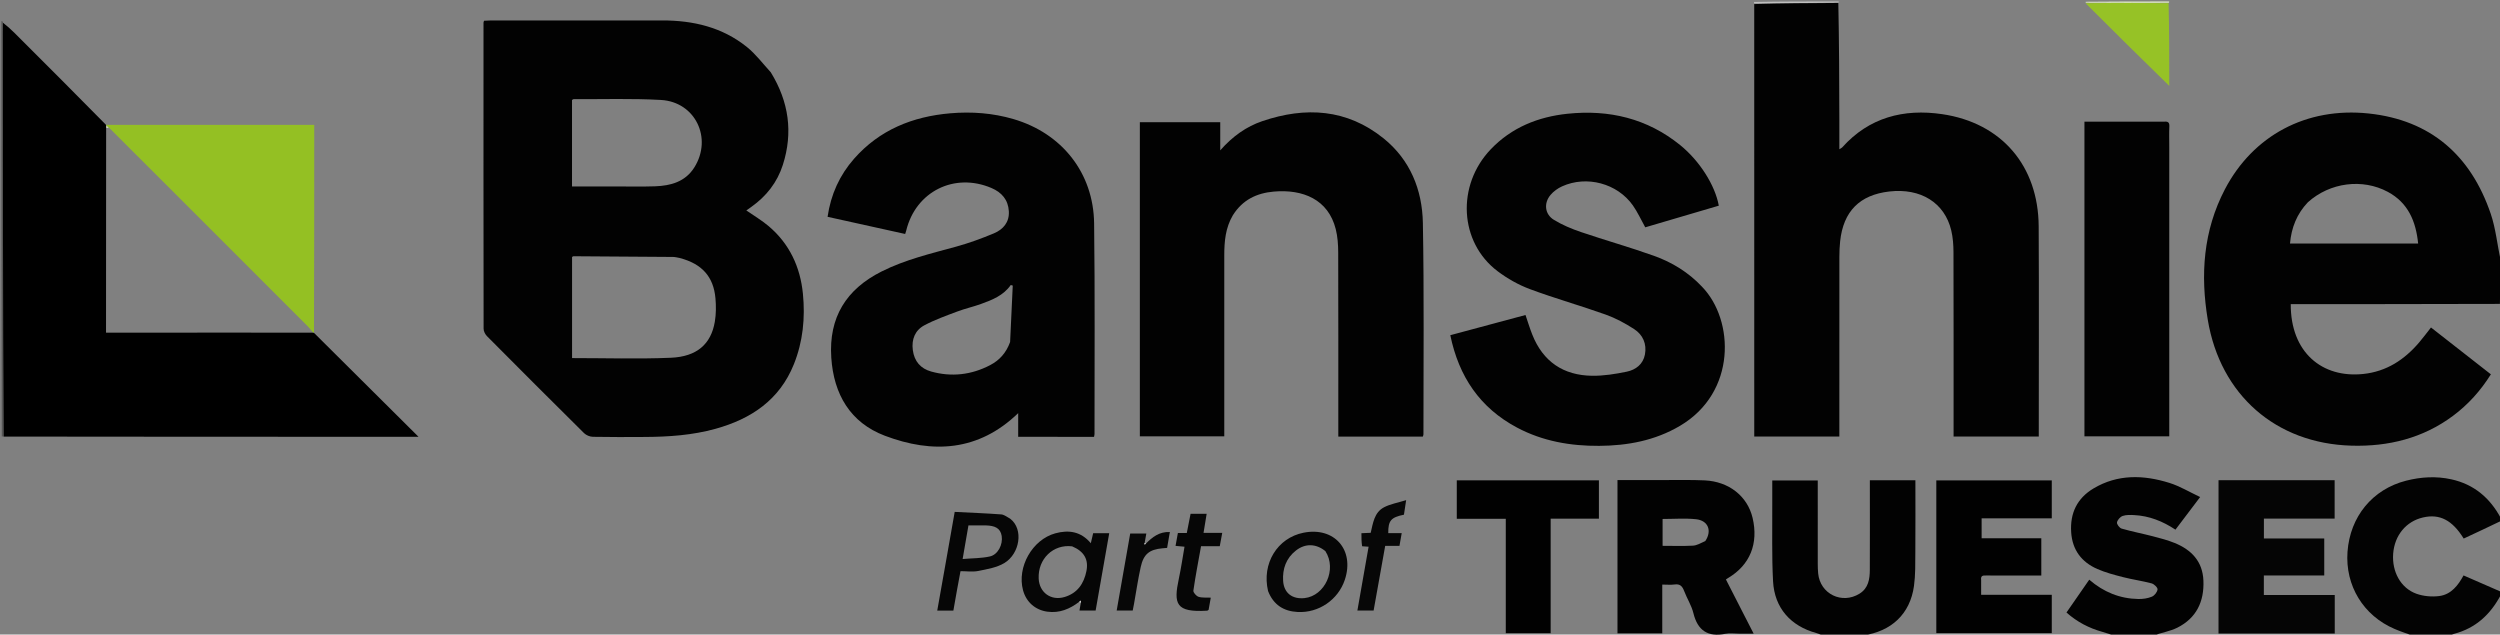
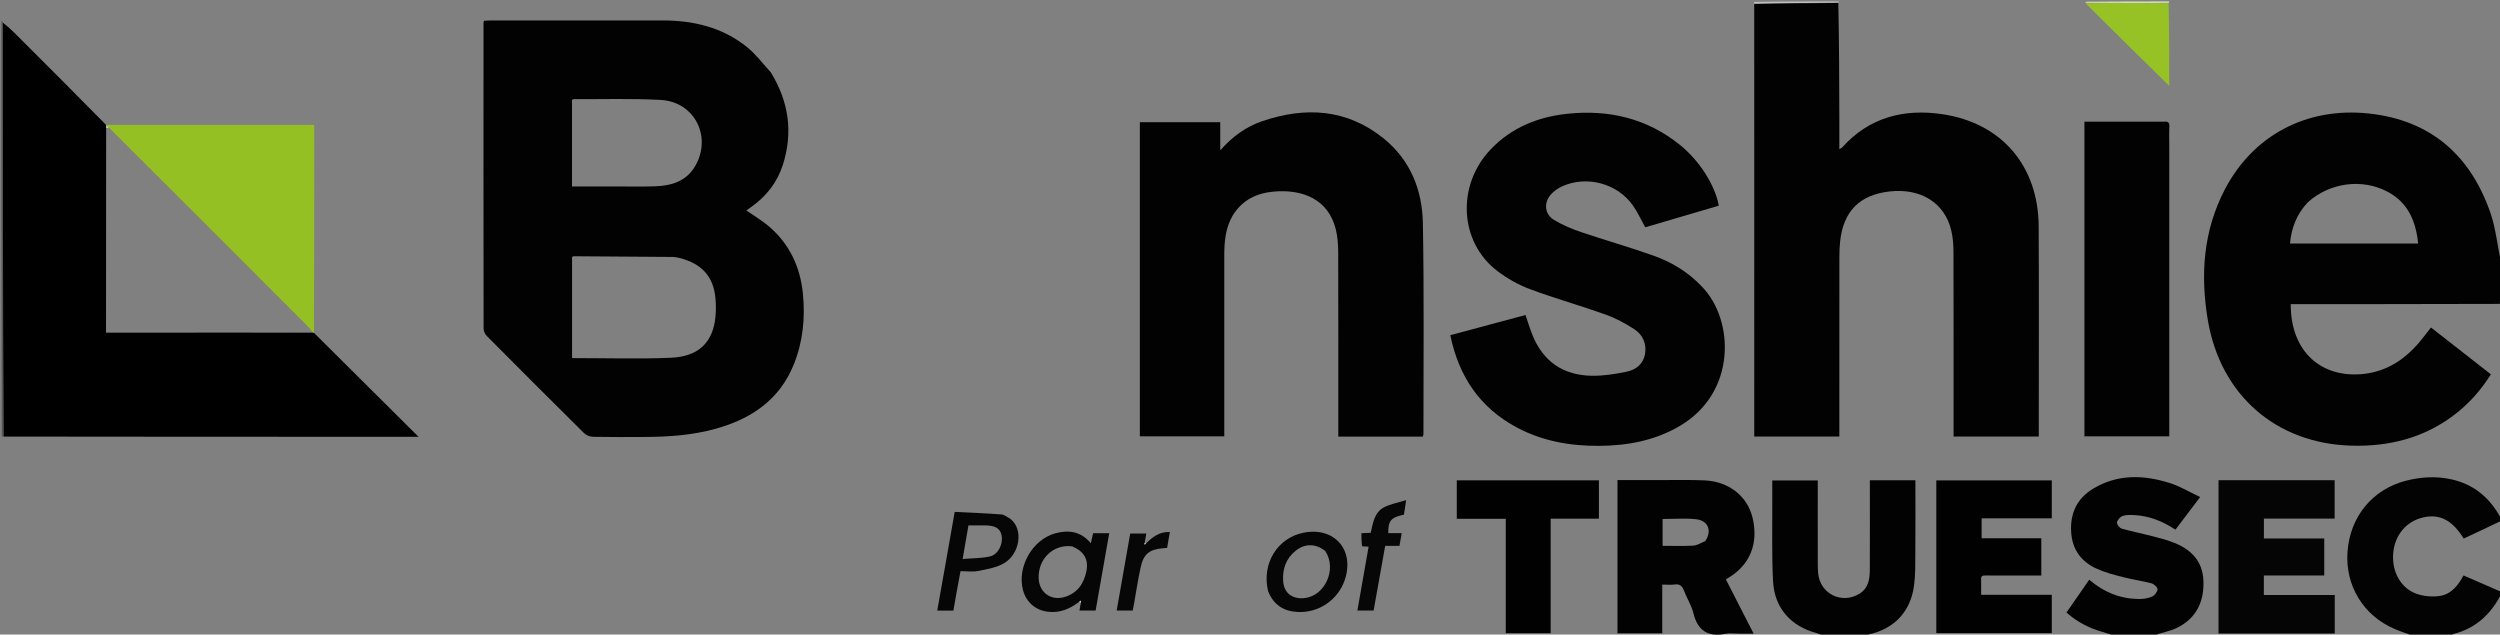
<svg xmlns="http://www.w3.org/2000/svg" id="Layer_1" viewBox="0 0 1702 432">
  <rect x="0" y="0" width="1702" height="432" fill="#808080" stroke="none" />
  <defs>
    <style>      .st0 {        fill: #010101;      }      .st1 {        fill: #94c023;      }      .st2 {        fill: #505050;      }      .st3 {        fill: #020202;      }      .st4 {        fill: #050505;      }      .st5 {        fill: #060606;      }      .st6 {        fill: none;      }      .st7 {        fill: #bfbfbf;      }      .st8 {        fill: #96c226;      }      .st9 {        fill: #fefefd;      }      .st10 {        fill: #030303;      }      .st11 {        fill: #fefefe;      }      .st12 {        fill: #070707;      }      .st13 {        fill: #e4efc7;      }    </style>
  </defs>
-   <path class="st6" d="M1703,207c0,48.36,0,96.71-.35,145.48-7.47-13.57-18.42-22.79-33.9-26.18-10.27-2.25-20.52-1.63-30.65.94-22.9,5.82-38.21,24.43-39.94,48.44-1.65,22.99,10.79,43.45,32.06,52.51,4.18,1.78,8.51,3.21,12.77,4.81-58.69,0-117.38,0-176.4-.37,5.05-1.98,10.8-2.86,15.74-5.34,12.96-6.52,18.31-17.76,17.73-32-.53-13.12-8.15-21.01-19.64-25.67-4.75-1.92-9.77-3.23-14.74-4.52-7.07-1.84-14.27-3.22-21.28-5.24-1.44-.41-3.39-2.97-3.18-4.2.29-1.69,2.17-3.8,3.84-4.4,2.4-.85,5.24-.74,7.87-.6,10.19.52,19.38,4.13,28.09,9.92,5.44-7.18,10.72-14.16,16.81-22.21-7.24-3.39-13.82-7.41-20.97-9.64-17.55-5.48-35.13-6.04-51.62,3.79-11.18,6.67-16.06,16.85-15.21,29.84.78,12.02,7.06,20.28,17.78,24.99,5.59,2.45,11.6,4.03,17.53,5.55,6.43,1.65,13.06,2.55,19.47,4.26,1.69.45,4.16,2.84,4.02,4.1-.19,1.82-2.1,4.22-3.87,4.95-2.82,1.17-6.13,1.64-9.22,1.58-12.59-.23-23.66-4.72-33.41-13.15-5.22,7.52-10.3,14.85-15.5,22.35,7.23,6.44,15.38,10.66,24.47,13.18,2.93.81,5.79,1.87,8.67,2.82-57.02,0-114.05,0-171.42-.38,19-2.62,31.84-14.59,34.46-33.72,1.03-7.54.86-15.27.92-22.91.12-16.28.04-32.56.04-49.03h-31v5.07c0,18.65.06,37.31-.03,55.96-.03,6.29-.96,12.41-6.98,16.16-12.01,7.48-26.86.21-28.19-13.78-.2-2.15-.27-4.32-.27-6.48-.02-17.49-.01-34.98-.01-52.46,0-1.45,0-2.9,0-4.34h-30.96c0,5.81-.03,11.28,0,16.76.11,17.32-.38,34.67.54,51.94.97,18.15,12.03,30.47,29.54,35.21,1.83.5,3.58,1.32,5.36,2H1c0-45.1,0-90.08.23-135.39.39-.39.56-.46,1.18-.4,94.06.14,187.67.14,282.52.14-6.37-6.34-11.77-11.7-17.16-17.07-18.06-17.96-36.12-35.91-54-54.25.18-47.25.18-94.13.18-141.06-47.64,0-94.59,0-141.52.01.01.01-.02,0-.23-.27C51.29,63.78,30.61,43.11,9.91,22.46c-2.56-2.55-5.27-4.96-7.97-7.69-.35-.43-.65-.6-.94-.77V1c397.36,0,794.71,0,1192.58.33.57.56.62.78.69,1.44.02,98.37.02,196.3.02,294.42h57.93c0-1.94,0-3.72,0-5.51,0-38.99-.01-77.99.02-116.98,0-3.49.15-7,.52-10.47,2.19-20.39,13.28-31.56,33.5-33.87,21.36-2.44,37.63,7.62,42.13,26.46,1.15,4.8,1.52,9.89,1.53,14.85.12,39.99.07,79.99.07,119.98v5.52h58c0-1.18,0-2.15,0-3.12,0-46.66.18-93.32-.07-139.98-.23-41.08-25.15-70.42-65.75-76.37-26.05-3.82-49.66,2.14-68.02,22.65-.34.38-.88.59-1.93,1.26,0-7.24.01-13.7,0-20.15-.07-26.49-.15-52.98-.21-79.72,0-.42,0-.59-.02-.76,55.69,0,111.38,0,167.5.2.43.2.43.61.33.97,18.86,18.93,37.82,37.5,57,56.29,0-18.73,0-37.48.06-56.53.08-.51.1-.72.12-.93h226c0,58.69,0,117.38-.37,176.36-2.5-10.45-3.44-21.6-6.95-31.87-13.54-39.67-40.83-63.74-83.11-68.22-42.44-4.49-78.74,15.05-97.86,51.65-14.71,28.16-16.79,58.16-11.62,88.95,8.56,50.99,46.32,84.12,97.81,85.55,25.09.7,48.54-5.01,69.06-20.26,10.37-7.71,18.85-17.14,25.84-28.31-13.81-10.79-27.26-21.31-40.77-31.88-2.85,3.61-5.32,6.94-8,10.1-10.05,11.83-22.24,19.86-38.09,21.54-28.02,2.96-49.54-14.67-49.39-47.54,16.31,0,32.62.02,48.93,0,31.16-.04,62.32-.11,93.74-.1.44.06.61.05.79.03M779.73,369.78s-.42-.26-.2-1.11c.29-1.79.58-3.57.88-5.44h-10.97c-3.1,17.64-6.14,34.91-9.21,52.41h10.92c.32-1.65.63-3.1.89-4.56,1.5-8.35,2.71-16.76,4.55-25.04,1.97-8.86,5.91-11.97,14.81-12.77.97-.09,1.95-.17,3.17-.28.62-3.61,1.22-7.11,1.86-10.81-7.27-.3-11.94,3.53-16.71,7.6M735.17,410.12c.16.12.31.25.44,1.21-.23,1.41-.46,2.81-.71,4.34h11c3.09-17.59,6.16-35.01,9.26-52.65h-10.94c-.51,2.2-.99,4.25-1.59,6.8-6.71-8.03-15.07-9.23-24.19-6.73-15.66,4.3-26.17,22.98-21.97,38.7,2.15,8.04,8.25,13.46,16.49,14.63,8.3,1.18,15.32-1.81,22.21-6.3M524.58,48.96c-5.32-5.69-10.06-12.1-16.07-16.94-16.78-13.52-36.61-18.16-57.83-18.12-38.98.07-77.96.02-116.95.03-1.44,0-2.88.13-4.2.19-.21.67-.38.97-.38,1.27-.02,69.47-.05,138.93.06,208.4,0,1.71,1.07,3.81,2.31,5.06,21.95,22.1,43.97,44.13,66.11,66.04,1.44,1.43,3.97,2.44,6.01,2.48,11.82.23,23.65.16,35.48.1,16.19-.09,32.28-1.2,47.97-5.55,24.26-6.72,43.56-19.61,53.34-43.91,6.22-15.46,7.79-31.66,6.17-48.07-1.8-18.22-9.14-33.99-23.32-45.99-4.65-3.94-10-7.07-15.2-10.69,1.01-.72,2.19-1.56,3.37-2.39,10.24-7.24,17.67-16.69,21.49-28.63,7.06-22.07,4.1-42.99-8.38-63.29M720.5,297.39h24.32c.17-.97.33-1.44.33-1.91-.04-47.82.33-95.64-.27-143.45-.44-34.35-21.93-61.29-54.87-70.97-14.09-4.14-28.52-5.19-43.03-3.95-25.59,2.19-48.17,11.22-65.52,30.94-9.89,11.24-15.83,24.36-18.04,39.54,17.79,3.93,35.24,7.79,52.83,11.68.34-1.09.56-1.69.71-2.32,6.45-26.58,32.76-39.73,58-28.99,7.01,2.98,11.4,8.02,11.86,15.82.44,7.52-3.87,12.43-10.21,15.08-8.39,3.51-17.01,6.65-25.78,9.06-17.13,4.72-34.42,8.76-50.47,16.79-24.32,12.17-36.23,31.39-34.42,58.76,1.65,24.96,12.98,44.28,36.5,53.17,32.49,12.28,63.76,10.66,90.74-15.4v16.13h27.32M839.57,146.17c6.36-10.17,16.05-14.72,27.54-15.73,19.97-1.76,37.19,5.35,42.26,25.57,1.28,5.1,1.66,10.53,1.67,15.81.13,40,.07,79.99.07,119.99v5.43h57.54c.17-.59.42-1.05.42-1.51-.03-48,.5-96-.39-143.98-.42-22.54-8.65-42.95-26.75-57.54-24.95-20.1-53.1-21.74-82.52-11.75-10.94,3.72-20.23,10.32-28.68,19.9v-19.17h-54.73v213.87h57.48v-5.76c0-39.16,0-78.33,0-117.49,0-9.4.77-18.64,6.08-27.62M1158.53,194.98c-9.1-9.64-20.21-16.42-32.5-20.81-16.4-5.87-33.21-10.58-49.71-16.19-6.39-2.17-12.77-4.84-18.5-8.35-6.18-3.78-6.96-11.36-2.25-16.92,2.07-2.44,4.95-4.52,7.88-5.85,16.77-7.58,37.56-2.03,48.16,12.94,3.23,4.56,5.55,9.76,8.45,14.96,16.48-4.85,33.31-9.8,50.08-14.74-2.56-14.01-13.1-30.54-26.3-41.24-22.46-18.21-48.47-24.29-76.72-21.34-20.05,2.09-38.08,9.32-52.29,24.25-23.37,24.54-21.37,63.21,4.67,82.91,6.67,5.05,14.29,9.35,22.12,12.26,16.94,6.31,34.4,11.2,51.43,17.28,6.8,2.43,13.34,5.96,19.42,9.88,6,3.88,8.76,10.11,7.38,17.35-1.26,6.64-6.28,10.4-12.35,11.66-7.74,1.61-15.74,2.9-23.61,2.79-19.58-.25-33.45-9.64-40.75-28.07-1.7-4.29-3.03-8.73-4.6-13.3-17.16,4.61-34.11,9.16-51.19,13.75,5.81,28.19,20.19,49.48,45.4,62.89,17.47,9.29,36.37,12.57,55.9,12.45,19.38-.12,38.01-3.58,55.02-13.6,38.66-22.77,37.09-71.99,14.84-94.96M1472.35,82.83h-53.26v214.23h57.75V99.95c0-4.66-.17-9.34.06-13.99.15-2.93-1.25-3.39-4.55-3.13M1187.92,419.62c-4.3-8.36-8.6-16.73-12.91-25.12.65-.44,1.04-.73,1.47-.98,14.93-8.82,20.88-23.5,16.66-41.07-3.52-14.63-16.05-24.62-32.53-25.4-9.15-.43-18.32-.21-27.49-.23-10.61-.03-21.21,0-31.93,0v104.35h30.49v-33.19c3.12,0,5.8.29,8.4-.07,3.68-.51,5.26,1.2,6.47,4.39,1.94,5.11,5.04,9.88,6.32,15.11,2.91,11.88,9.81,16.42,21.75,14.08,3.05-.6,6.31-.09,9.48-.09s6.06,0,9.8,0c-2.25-4.34-3.99-7.7-5.97-11.77M1510.38,399.5v31.82h79.13v-26.27h-48.27v-13.3h41.12v-25.16h-41.08v-13.55h48.15v-26.11h-79.04v72.56M1348.76,394.53c-.49-2.86,1.36-2.74,3.33-2.73,7.99.05,15.99.02,23.98.02,4.59,0,9.19,0,13.64,0v-25.38h-40.63v-13.54h47.76v-25.86h-78.61v104h78.61v-26.08h-48.09c0-3.47,0-6.45,0-10.43M1005.51,353.18h19.63v77.89h30.55v-77.95h32.85v-26.14h-96.76v26.19h13.73M687.46,352.92c-1.93-.94-3.81-2.56-5.8-2.7-10.51-.77-21.05-1.17-31.7-1.71-2.1,11.93-4.02,22.88-5.96,33.83-1.95,11.05-3.92,22.09-5.92,33.35h10.98c.8-4.55,1.56-8.96,2.36-13.37.79-4.39,1.62-8.78,2.49-13.46,4.19,0,8.29.63,12.1-.14,6.06-1.23,12.6-2.29,17.76-5.39,10.44-6.29,13.34-22.98,3.69-30.4M863.45,402.76c3.55,9.08,10.48,13.37,19.94,13.88,14.39.78,27.64-8.31,32.17-21.96,6.76-20.36-7.19-36.21-28.17-32-17.79,3.57-28.52,20.97-23.94,40.08M927.81,371.9c1.27.09,2.55.19,3.95.29-2.57,14.61-5.09,28.93-7.64,43.46h11.05c2.63-14.67,5.22-29.16,7.88-44.02h9.72c.54-3.06,1-5.65,1.53-8.68h-9.16c-.07-8.54,1.82-10.76,10.68-12.56.41-2.73.84-5.56,1.5-9.91-5.81,1.81-10.79,2.64-15.04,4.86-6.69,3.5-7.53,10.82-9.09,17.38-2.15.1-3.94.18-6.32.28,0,3.08,0,5.97.94,8.89M816.6,349.81h-6.03c-.95,4.84-1.74,8.86-2.57,13.08h-6.07c-.55,3.04-1.06,5.84-1.59,8.76,2.37.22,4.14.38,6.1.56-1.31,7.45-2.35,14.68-3.87,21.81-3.67,17.13-2.15,23.04,19.29,21.74.29-.02.56-.32.98-.57.47-2.62.95-5.34,1.48-8.3-3.15-.15-5.94.21-8.35-.59-1.53-.51-3.69-2.93-3.5-4.2,1.44-9.99,3.37-19.91,5.22-30.23h12.75c.57-3.1,1.08-5.81,1.68-9.1h-12.73c.74-4.55,1.4-8.54,2.12-12.95-1.65,0-2.79,0-4.89,0Z" />
  <path class="st3" d="M1701.95,206.89c-31.16.06-62.32.13-93.48.17-16.31.02-32.62,0-48.93,0-.15,32.87,21.38,50.51,49.39,47.54,15.85-1.68,28.04-9.71,38.09-21.54,2.68-3.15,5.15-6.49,8-10.1,13.51,10.56,26.97,21.08,40.77,31.88-6.99,11.17-15.47,20.59-25.84,28.31-20.52,15.25-43.97,20.96-69.06,20.26-51.49-1.43-89.25-34.56-97.81-85.55-5.17-30.8-3.09-60.79,11.62-88.95,19.12-36.6,55.42-56.14,97.86-51.65,42.28,4.48,69.57,28.55,83.11,68.22,3.51,10.27,4.45,21.41,6.95,32.33.37.93.37,1.68-.01,3-.48,9.07-.57,17.57-.66,26.07M1571.2,137.7c-7.48,7.87-11.24,17.31-12.17,28.11h87.24c-1.53-15.16-6.8-27.75-20.65-35.19-17.2-9.24-39.37-6.47-54.42,7.08Z" />
  <path class="st3" d="M1242.47,433c-2.25-.67-4-1.5-5.83-2-17.51-4.74-28.57-17.06-29.54-35.21-.93-17.27-.43-34.62-.54-51.94-.04-5.48,0-10.95,0-16.76h30.96c0,1.44,0,2.89,0,4.34,0,17.49-.01,34.98.01,52.46,0,2.16.07,4.33.27,6.48,1.33,13.99,16.18,21.26,28.19,13.78,6.02-3.75,6.95-9.87,6.98-16.16.1-18.65.03-37.31.03-55.96v-5.07h31c0,16.47.09,32.75-.04,49.03-.06,7.64.11,15.37-.92,22.91-2.62,19.12-15.47,31.1-34.93,33.72-8.47.38-16.82.38-25.65.38Z" />
  <path class="st3" d="M1440.47,433c-3.36-.95-6.22-2.01-9.14-2.82-9.09-2.53-17.24-6.74-24.47-13.18,5.2-7.49,10.28-14.82,15.5-22.35,9.75,8.43,20.82,12.92,33.41,13.15,3.09.06,6.4-.41,9.22-1.58,1.77-.73,3.67-3.13,3.87-4.95.13-1.26-2.34-3.65-4.02-4.1-6.41-1.71-13.03-2.61-19.47-4.26-5.93-1.52-11.95-3.1-17.53-5.55-10.73-4.7-17-12.97-17.78-24.99-.85-12.99,4.03-23.17,15.21-29.84,16.48-9.83,34.06-9.27,51.62-3.79,7.14,2.23,13.73,6.25,20.97,9.64-6.09,8.05-11.37,15.02-16.81,22.21-8.71-5.78-17.9-9.4-28.09-9.92-2.63-.13-5.47-.25-7.87.6-1.67.59-3.54,2.7-3.84,4.4-.21,1.23,1.74,3.79,3.18,4.2,7.02,2.02,14.21,3.4,21.28,5.24,4.97,1.29,9.99,2.6,14.74,4.52,11.49,4.66,19.11,12.55,19.64,25.67.58,14.24-4.77,25.48-17.73,32-4.94,2.48-10.69,3.36-16.2,5.34-8.49.37-16.85.37-25.67.37Z" />
  <path class="st10" d="M1643.47,433c-4.73-1.59-9.06-3.03-13.23-4.81-21.27-9.07-33.71-29.52-32.06-52.51,1.73-24.01,17.04-42.62,39.94-48.44,10.13-2.57,20.38-3.19,30.65-.94,15.48,3.39,26.42,12.61,33.9,26.65.35.5.35.94-.02,1.72-8.72,4.22-17.08,8.11-25.37,11.98-7.76-12.59-16.36-16.97-27.64-14.38-11.58,2.66-19.42,12.16-20.37,24.66-.92,12.23,5.09,23.43,15.83,27.29,4.78,1.72,10.46,2.21,15.52,1.57,8.15-1.05,12.92-7.33,16.56-14.04,8.88,3.87,17.36,7.57,25.85,11.27,0,.44,0,.89-.34,1.75-7.14,13.59-17.23,22.83-31.81,26.71-1.64.44-3.23,1.03-4.85,1.55h-22.53Z" />
  <path class="st2" d="M1,14.47c.29-.3.59-.12.97.77.07,3.22.04,5.71.04,8.21-.02,91.21-.03,182.42-.05,273.63-.17.07-.33.14-.73.07-.23-94.16-.23-188.19-.23-282.67Z" />
  <path class="st7" d="M1251.53,1c.48.17.49.34.02.75-19.42.36-38.35.47-57.29.58-.05-.22-.11-.44-.21-1,18.97-.34,37.99-.34,57.48-.34Z" />
  <path class="st13" d="M1419.92,1.82s0-.41.04-.61c18.73-.2,37.41-.2,56.57-.2.45.21.43.41-.1.86-19.17.14-37.84.05-56.51-.04Z" />
  <path class="st2" d="M1702.21,206.97c-.17-8.57-.07-17.07.4-25.77.39,8.15.39,16.51.39,25.33-.18.48-.36.5-.79.44Z" />
  <path class="st3" d="M524.78,49.27c12.27,20,15.24,40.92,8.18,62.98-3.82,11.94-11.25,21.39-21.49,28.63-1.18.83-2.35,1.67-3.37,2.39,5.21,3.62,10.55,6.75,15.2,10.69,14.17,12,21.52,27.77,23.32,45.99,1.62,16.41.05,32.61-6.17,48.07-9.78,24.3-29.08,37.18-53.34,43.91-15.69,4.35-31.78,5.46-47.97,5.55-11.83.07-23.66.13-35.48-.1-2.04-.04-4.57-1.05-6.01-2.48-22.14-21.91-44.16-43.94-66.11-66.04-1.24-1.25-2.31-3.35-2.31-5.06-.11-69.47-.08-138.93-.06-208.4,0-.3.18-.6.38-1.27,1.32-.06,2.76-.19,4.2-.19,38.98-.01,77.96.04,116.95-.03,21.22-.04,41.05,4.6,57.83,18.12,6.01,4.84,10.75,11.25,16.27,17.24M462.72,175.63c-1.47-.24-2.95-.69-4.42-.7-22.65-.2-45.3-.35-67.95-.48-.28,0-.55.31-.89.52v68.81c22.59,0,44.92.71,67.19-.22,17.82-.74,27.43-9.33,30-24.52.88-5.18.9-10.64.44-15.9-1.28-14.71-9.15-23.56-24.36-27.5M418.5,126.93c9.16,0,18.32.23,27.47-.09,10.67-.38,20.57-3.07,26.71-12.82,12.55-19.93.69-44.65-22.72-45.97-19.75-1.11-39.59-.45-59.39-.54-.42,0-.83.41-1.15.58v58.84h29.09Z" />
  <path class="st3" d="M1194.28,2.78c18.92-.56,37.85-.67,57.25-.78.55,26.49.63,52.98.7,79.47.02,6.46,0,12.91,0,20.15,1.05-.67,1.59-.88,1.93-1.26,18.36-20.51,41.97-26.47,68.02-22.65,40.6,5.95,65.52,35.29,65.75,76.37.26,46.66.07,93.32.07,139.98,0,.97,0,1.94,0,3.12h-58v-5.52c0-39.99.05-79.99-.07-119.98-.01-4.96-.38-10.04-1.53-14.85-4.51-18.84-20.78-28.9-42.13-26.46-20.22,2.31-31.31,13.48-33.5,33.87-.37,3.47-.52,6.98-.52,10.47-.04,38.99-.02,77.99-.02,116.98,0,1.78,0,3.56,0,5.51h-57.93c0-98.12,0-196.05-.02-294.42Z" />
  <path d="M2.41,297.21c-.44-91.35-.42-182.56-.41-273.77,0-2.5.03-4.99.02-7.96,2.62,2.01,5.33,4.41,7.89,6.97,20.7,20.64,41.38,41.32,62.22,62.5.16.52.27,1,.14,1.26-.06.43,0,.61-.01,1.25-.08,46.52-.08,92.58-.08,139.04,5.9,0,11.21,0,16.51,0,41.47-.05,82.94-.1,124.51-.01.1.14.37-.07.37-.07,18.06,17.96,36.12,35.91,54.18,53.87,5.4,5.36,10.79,10.73,17.16,17.07-94.85,0-188.46,0-282.52-.14Z" />
-   <path class="st3" d="M720,297.39h-26.82v-16.13c-26.98,26.07-58.25,27.69-90.74,15.4-23.52-8.89-34.86-28.2-36.5-53.17-1.81-27.38,10.1-46.59,34.42-58.76,16.05-8.03,33.34-12.08,50.47-16.79,8.76-2.41,17.38-5.55,25.78-9.06,6.34-2.65,10.65-7.56,10.21-15.08-.46-7.8-4.85-12.84-11.86-15.82-25.24-10.74-51.54,2.41-58,28.99-.15.62-.38,1.23-.71,2.32-17.59-3.89-35.05-7.75-52.83-11.68,2.21-15.18,8.16-28.31,18.04-39.54,17.35-19.72,39.93-28.75,65.52-30.94,14.51-1.24,28.94-.19,43.03,3.95,32.95,9.68,54.43,36.62,54.87,70.97.61,47.81.24,95.63.27,143.45,0,.47-.16.94-.33,1.91h-24.82M687.68,232.88c.6-12.82,1.2-25.64,1.8-38.46-.45-.13-.91-.25-1.36-.38-4.98,7.15-12.58,10.12-20.22,12.89-5.3,1.92-10.85,3.15-16.12,5.13-7.58,2.86-15.28,5.59-22.41,9.37-6.4,3.4-8.9,9.56-7.92,16.95,1.01,7.61,5.29,12.55,12.5,14.56,13.89,3.87,27.39,2.3,40.14-4.36,6.21-3.25,10.86-8.18,13.58-15.7Z" />
  <path class="st3" d="M839.36,146.48c-5.1,8.68-5.87,17.92-5.87,27.32,0,39.16,0,78.33,0,117.49v5.76h-57.48V83.19h54.73v19.17c8.44-9.58,17.73-16.18,28.68-19.9,29.41-9.98,57.57-8.35,82.52,11.75,18.1,14.59,26.33,35,26.75,57.54.89,47.98.36,95.99.39,143.98,0,.46-.25.92-.42,1.51h-57.54v-5.43c0-40,.06-79.99-.07-119.99-.02-5.28-.39-10.72-1.67-15.81-5.08-20.21-22.29-27.33-42.26-25.57-11.48,1.01-21.17,5.57-27.74,16.04Z" />
  <path class="st3" d="M1158.77,195.24c22.01,22.7,23.59,71.92-15.08,94.7-17.01,10.02-35.64,13.48-55.02,13.6-19.54.12-38.43-3.16-55.9-12.45-25.21-13.41-39.59-34.7-45.4-62.89,17.09-4.59,34.03-9.14,51.19-13.75,1.57,4.58,2.9,9.01,4.6,13.3,7.3,18.43,21.17,27.82,40.75,28.07,7.87.1,15.87-1.18,23.61-2.79,6.07-1.26,11.09-5.02,12.35-11.66,1.37-7.24-1.38-13.47-7.38-17.35-6.08-3.93-12.63-7.46-19.42-9.88-17.03-6.08-34.49-10.98-51.43-17.28-7.83-2.91-15.44-7.21-22.12-12.26-26.04-19.7-28.05-58.37-4.67-82.91,14.22-14.92,32.24-22.15,52.29-24.25,28.25-2.95,54.26,3.13,76.72,21.34,13.2,10.7,23.74,27.23,26.3,41.24-16.77,4.94-33.59,9.89-50.08,14.74-2.9-5.2-5.23-10.4-8.45-14.96-10.6-14.97-31.39-20.52-48.16-12.94-2.93,1.32-5.82,3.4-7.88,5.85-4.71,5.56-3.93,13.14,2.25,16.92,5.73,3.51,12.11,6.18,18.5,8.35,16.5,5.61,33.31,10.32,49.71,16.19,12.29,4.4,23.39,11.17,32.73,21.07Z" />
  <path class="st3" d="M1472.83,82.83c2.81-.26,4.21.2,4.07,3.13-.23,4.65-.06,9.32-.06,13.99v197.11h-57.75V82.83c17.76,0,35.51,0,53.75,0Z" />
  <path class="st1" d="M213.76,226.04c-.18.38-.45.6-.72.2-1.36-1.63-2.38-2.93-3.54-4.09-30.14-30.16-60.28-60.32-90.44-90.45-14.96-14.94-29.97-29.83-45.13-45.06-.62-.45-1.06-.59-1.53-.95-.02-.23.01-.7.01-.7h141.53c0,46.93,0,93.81-.18,141.06Z" />
  <path class="st3" d="M1188.04,419.98c1.86,3.72,3.6,7.08,5.85,11.42-3.74,0-6.77,0-9.8,0s-6.43-.51-9.48.09c-11.94,2.34-18.84-2.2-21.75-14.08-1.28-5.24-4.38-10-6.32-15.11-1.21-3.19-2.79-4.9-6.47-4.39-2.59.36-5.27.07-8.4.07v33.19h-30.49v-104.35c10.72,0,21.33-.02,31.93,0,9.16.02,18.34-.2,27.49.23,16.48.78,29.01,10.77,32.53,25.4,4.22,17.57-1.73,32.24-16.66,41.07-.42.25-.82.54-1.47.98,4.31,8.4,8.61,16.76,13.03,25.48M1160.98,368.33c4.68-6.97,1.99-13.98-6.38-14.85-7.48-.77-15.11-.16-22.71-.16v18.28c7.11,0,13.91.25,20.68-.12,2.66-.15,5.25-1.68,8.42-3.14Z" />
  <path class="st4" d="M1510.38,399v-72.06h79.04v26.11h-48.15v13.55h41.08v25.16h-41.12v13.3h48.27v26.27h-79.13v-32.32Z" />
  <path class="st0" d="M1348.76,395.03c0,3.48,0,6.46,0,9.93h48.09v26.08h-78.61v-104h78.61v25.86h-47.76v13.54h40.63v25.38c-4.45,0-9.05,0-13.64,0-7.99,0-15.99.03-23.98-.02-1.96-.01-3.82-.13-3.33,3.23Z" />
  <path class="st0" d="M1005.01,353.18h-13.23v-26.19h96.76v26.14h-32.85v77.95h-30.55v-77.89h-20.12Z" />
  <path class="st8" d="M1419.83,2.17c18.76-.27,37.43-.18,56.55-.01.45,18.82.45,37.57.45,56.3-19.18-18.79-38.14-37.36-57-56.29Z" />
  <path class="st5" d="M734.72,409.72c-6.44,4.89-13.46,7.88-21.76,6.7-8.24-1.17-14.33-6.59-16.49-14.63-4.21-15.72,6.31-34.41,21.97-38.7,9.12-2.5,17.48-1.3,24.19,6.73.6-2.55,1.07-4.6,1.59-6.8h10.94c-3.1,17.64-6.16,35.06-9.26,52.65h-11c.25-1.53.48-2.93.87-5.03.03-1.06-.1-1.42-.24-1.79l-.81.88M729.91,371.95c-12.83-1.61-23.37,8.52-22.78,21.91.42,9.57,8.43,15.34,17.64,12.58,8.73-2.62,13.13-9.06,14.86-17.61,1.58-7.81-1.46-13.41-9.72-16.88Z" />
  <path class="st5" d="M687.75,353.15c9.36,7.19,6.46,23.88-3.98,30.17-5.15,3.1-11.69,4.16-17.76,5.39-3.82.77-7.91.14-12.1.14-.87,4.68-1.7,9.07-2.49,13.46-.8,4.4-1.56,8.82-2.36,13.37h-10.98c2-11.26,3.96-22.3,5.92-33.35,1.94-10.95,3.86-21.9,5.96-33.83,10.65.54,21.19.94,31.7,1.71,1.99.15,3.87,1.77,6.09,2.93M671.27,357.7h-11.95c-1.31,7.59-2.55,14.74-3.96,22.88,6.55-.56,12.73-.44,18.59-1.76,5.48-1.24,8.92-8.11,8.01-13.91-.87-5.53-4.87-7.03-10.69-7.21Z" />
  <path class="st5" d="M863.3,402.39c-4.42-18.74,6.31-36.14,24.1-39.71,20.98-4.21,34.93,11.64,28.17,32-4.53,13.65-17.78,22.74-32.17,21.96-9.47-.51-16.4-4.8-20.1-14.25M902.32,375.21c-6.32-5.16-13.69-5.39-20.02-.44-6.7,5.24-9.26,12.48-8.75,20.67.52,8.32,6.25,12.65,14.63,11.73,13.78-1.51,22.17-19.49,14.14-31.96Z" />
  <path class="st12" d="M927.33,371.89c-.47-2.91-.47-5.8-.47-8.88,2.37-.11,4.17-.19,6.32-.28,1.56-6.56,2.39-13.88,9.09-17.38,4.25-2.22,9.23-3.05,15.04-4.86-.66,4.35-1.09,7.18-1.5,9.91-8.85,1.81-10.75,4.02-10.68,12.56h9.16c-.54,3.03-.99,5.62-1.53,8.68h-9.72c-2.66,14.86-5.25,29.35-7.88,44.02h-11.05c2.56-14.53,5.07-28.85,7.64-43.46-1.4-.1-2.67-.2-4.42-.31Z" />
-   <path class="st5" d="M817.08,349.81c1.62,0,2.76,0,4.41,0-.72,4.41-1.37,8.4-2.12,12.95h12.73c-.61,3.29-1.11,6-1.68,9.1h-12.75c-1.85,10.32-3.78,20.24-5.22,30.23-.18,1.27,1.97,3.69,3.5,4.2,2.4.8,5.2.43,8.35.59-.53,2.96-1.01,5.68-1.48,8.3-.42.25-.69.55-.98.57-21.44,1.31-22.96-4.6-19.29-21.74,1.53-7.12,2.57-14.35,3.87-21.81-1.95-.18-3.73-.34-6.1-.56.53-2.92,1.04-5.73,1.59-8.76h6.07c.83-4.22,1.62-8.24,2.57-13.08,1.86,0,3.94,0,6.51,0Z" />
  <path class="st12" d="M780.1,370.11c4.39-4.39,9.06-8.22,16.33-7.92-.64,3.7-1.24,7.2-1.86,10.81-1.23.11-2.2.19-3.17.28-8.9.81-12.85,3.92-14.81,12.77-1.84,8.27-3.05,16.69-4.55,25.04-.26,1.46-.57,2.91-.89,4.56h-10.92c3.07-17.49,6.11-34.77,9.21-52.41h10.97c-.3,1.86-.59,3.65-1.09,6.12-.13.94-.04,1.2.04,1.46.25-.24.5-.47.75-.71Z" />
  <path class="st9" d="M72.41,84.99s-.05.45-.03.7c.02.25.01.28.01.28,0,0-.11-.48-.05-.73.05-.24.09-.24.07-.25Z" />
  <path class="st6" d="M1571.45,137.45c14.8-13.3,36.97-16.07,54.17-6.83,13.86,7.44,19.12,20.03,20.65,35.19h-87.24c.93-10.8,4.69-20.23,12.42-28.36Z" />
  <path class="st6" d="M74.09,86.94c14.99,14.91,30,29.81,44.96,44.75,30.17,30.13,60.31,60.29,90.44,90.45,1.16,1.16,2.18,2.46,3.44,3.95-41.3.31-82.77.36-124.24.41-5.31,0-10.61,0-16.51,0,0-46.45,0-92.51.37-139.01.76-.48,1.15-.52,1.54-.55Z" />
  <path class="st13" d="M73.92,86.63c-.22.35-.61.39-1.29.4-.36-.2-.42-.38-.36-.81.13-.25.13-.29.13-.3.45.12.9.26,1.52.71Z" />
  <path class="st6" d="M730.32,372.03c7.84,3.39,10.88,8.99,9.3,16.81-1.73,8.55-6.13,14.98-14.86,17.61-9.21,2.77-17.22-3-17.64-12.58-.58-13.39,9.95-23.52,23.2-21.84Z" />
  <path class="st11" d="M734.95,409.92c.05-.49.32-.78.59-1.08.13.37.27.73.26,1.37-.3.15-.46.03-.84-.3Z" />
  <path class="st6" d="M671.73,357.71c5.36.19,9.36,1.68,10.23,7.21.91,5.8-2.53,12.67-8.01,13.91-5.86,1.32-12.03,1.21-18.59,1.76,1.41-8.14,2.65-15.29,3.96-22.88,4.06,0,8.01,0,12.41,0Z" />
  <path class="st6" d="M902.57,375.49c7.78,12.18-.61,30.16-14.4,31.67-8.39.92-14.11-3.4-14.63-11.73-.51-8.19,2.06-15.43,8.75-20.67,6.33-4.96,13.7-4.72,20.28.72Z" />
  <path class="st11" d="M779.91,369.94c-.06.4-.31.63-.56.87-.08-.26-.17-.52-.15-1.04.1-.25.53,0,.71.17Z" />
</svg>